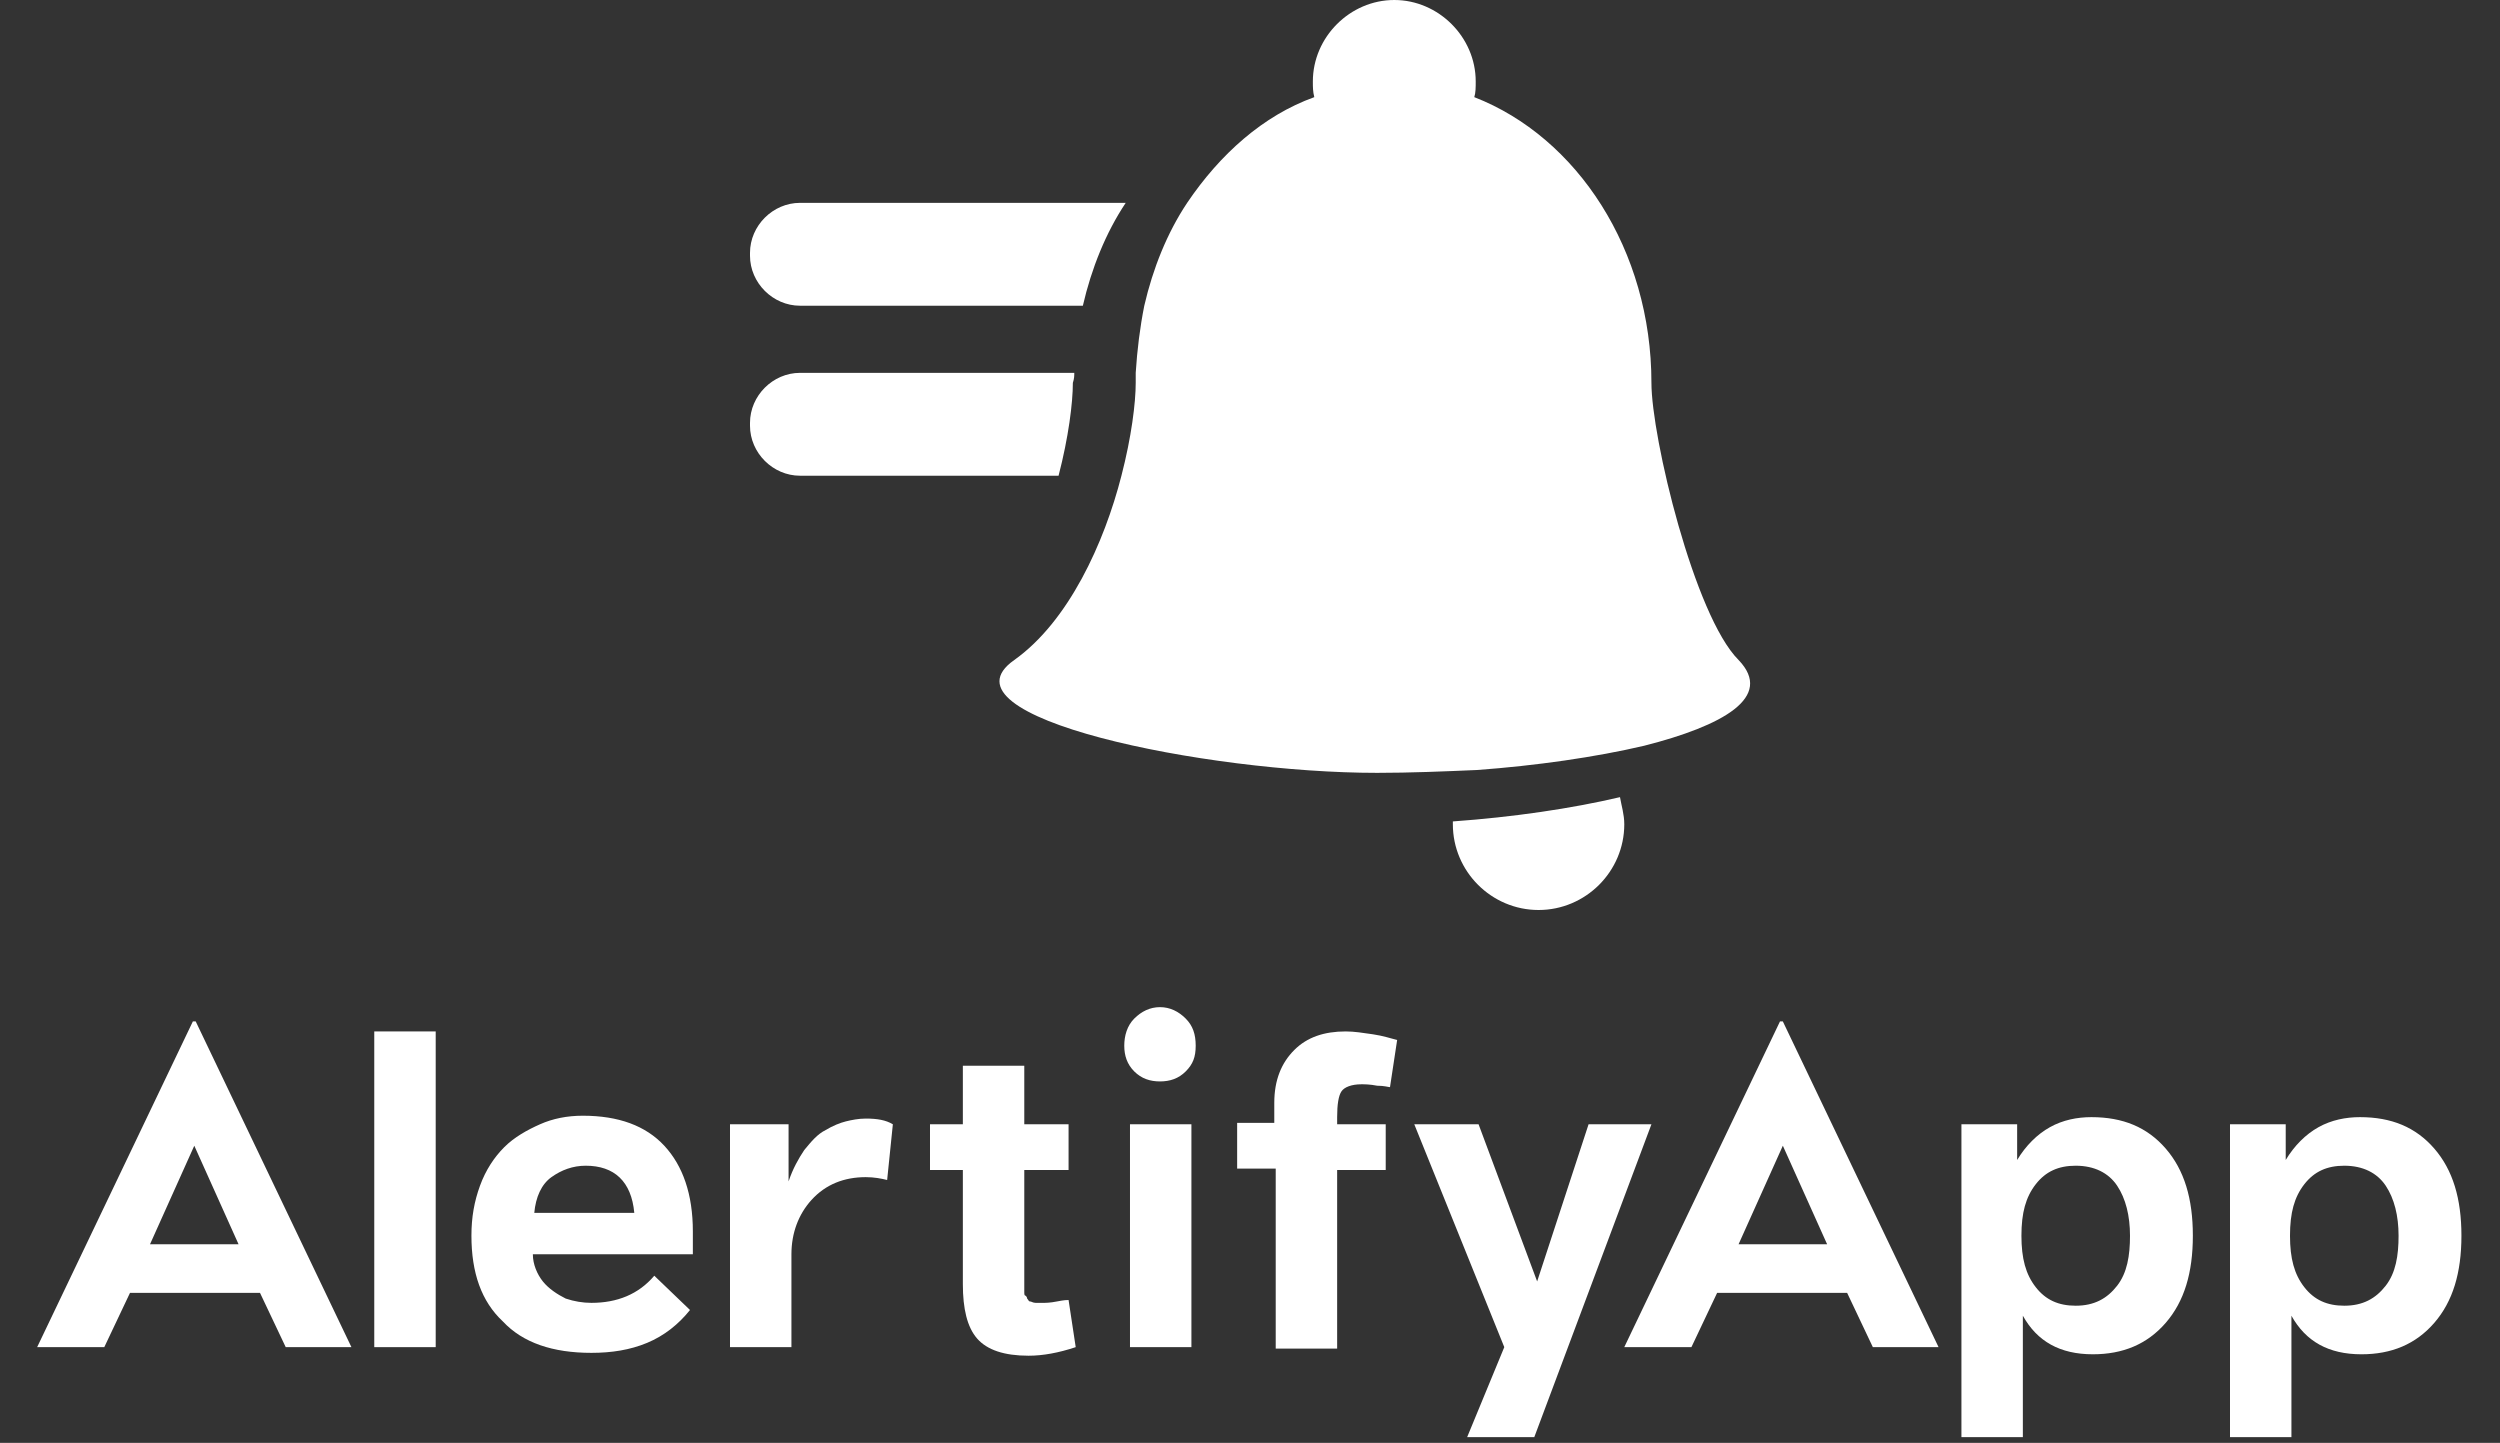
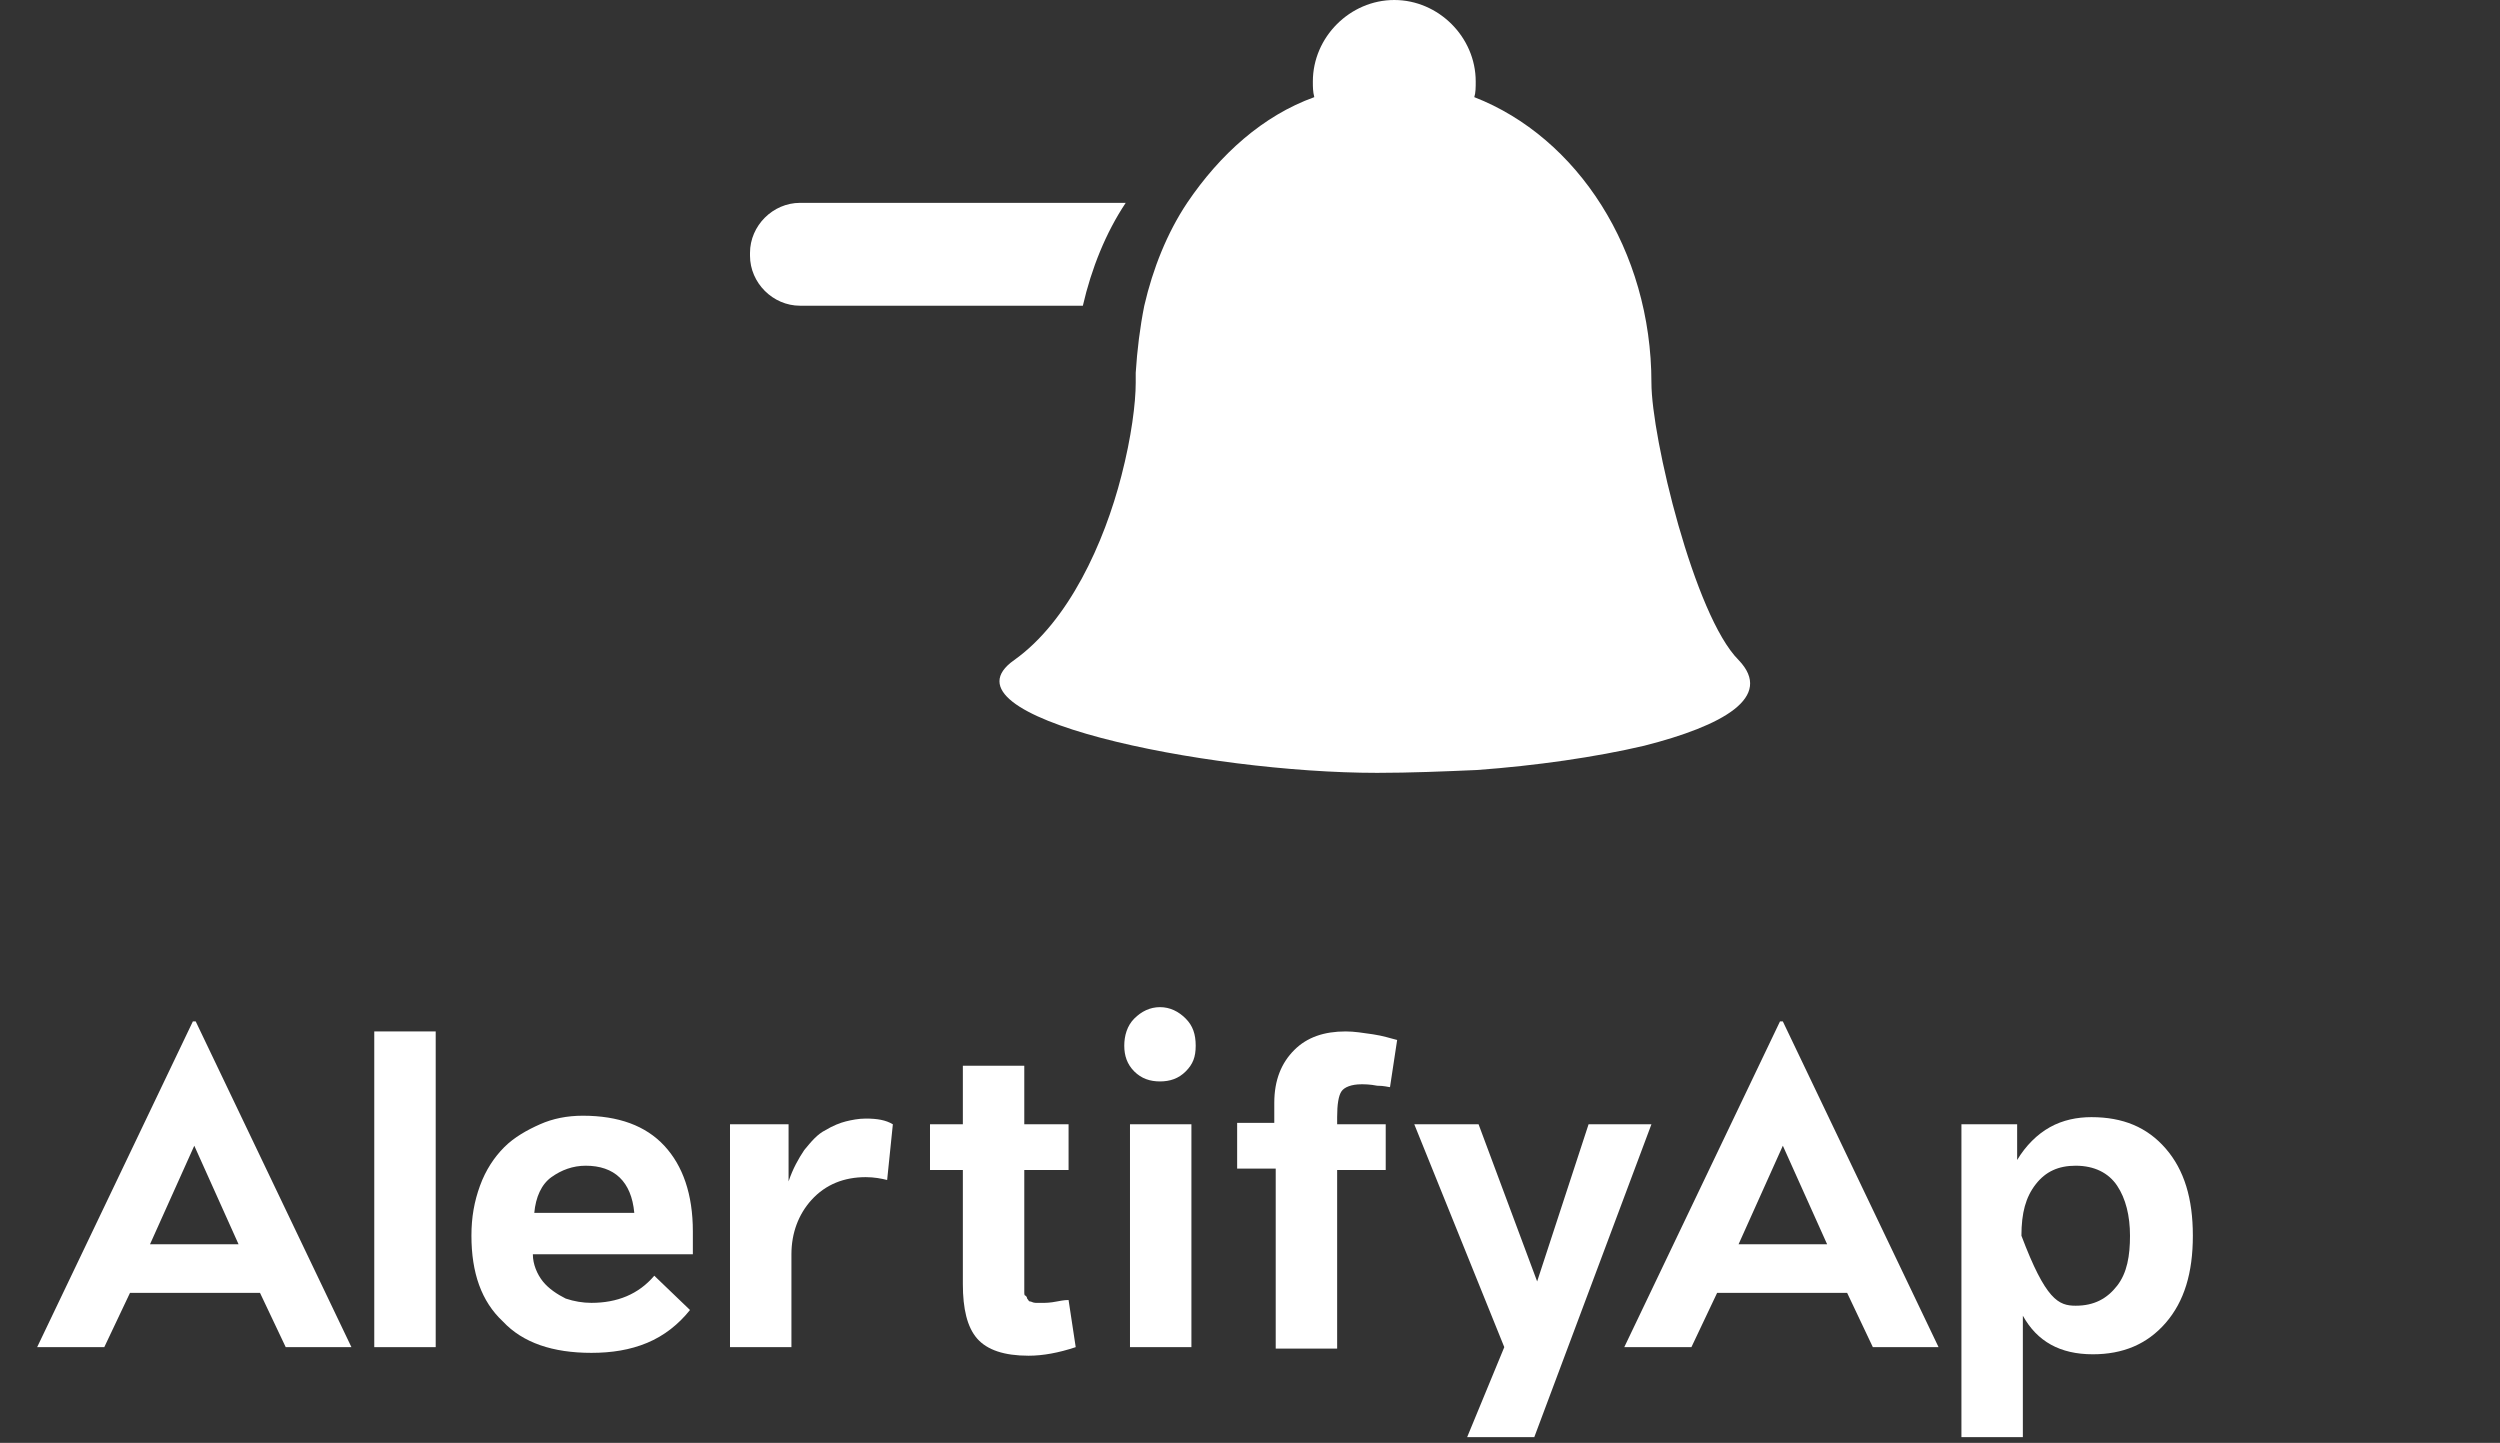
<svg xmlns="http://www.w3.org/2000/svg" width="175" height="101" viewBox="0 0 175 101" fill="none">
  <rect x="0" y="0" width="175" height="101" fill="#333333" stroke="none" />
-   <path d="M101.7 57.7C101.7 61 104.4 63.7 107.7 63.7C111 63.7 113.7 61 113.7 57.7C113.7 57 113.5 56.4 113.4 55.8C110 56.6 105.9 57.2 101.7 57.5C101.7 57.6 101.7 57.6 101.7 57.7Z" fill="white" />
  <path d="M56 14.2C54.1 14.2 52.5 15.8 52.5 17.7V17.9C52.5 19.8 54.1 21.4 56 21.4H75.8C76.4 18.8 77.4 16.3 78.8 14.2H56Z" fill="white" />
-   <path d="M75.2 26.1H56C54.1 26.1 52.5 27.7 52.5 29.6V29.8C52.5 31.7 54.1 33.3 56 33.3H74.1C74.8 30.6 75.1 28.2 75.1 26.8C75.2 26.5 75.2 26.3 75.2 26.1Z" fill="white" />
  <path d="M121.7 46.2C118.6 43.1 115.6 30.6 115.6 26.8C115.6 17.5 110.4 9.6 103.2 6.8C103.3 6.5 103.3 6.1 103.3 5.7C103.3 2.6 100.7 0 97.6 0C94.5 0 91.9 2.6 91.9 5.7C91.9 6.1 91.9 6.4 92 6.8C88.4 8.1 85.4 10.8 83.1 14.2C81.7 16.3 80.7 18.8 80.1 21.4C79.8 22.9 79.6 24.5 79.5 26.1C79.5 26.3 79.5 26.6 79.5 26.8C79.5 28.2 79.2 30.6 78.5 33.3C77.3 38 74.8 43.5 71 46.2C65.3 50.2 84.4 54.1 96.4 54.1C98.7 54.1 101.1 54 103.4 53.9C107.5 53.6 111.7 53 115.1 52.2C120.6 50.8 124.2 48.8 121.7 46.2Z" fill="white" />
  <path d="M20 94.3L18.2 90.5H9.1L7.3 94.3H2.6L13.5 71.5H13.7L24.6 94.3H20ZM13.6 80.2L10.5 87.1H16.7L13.6 80.2Z" fill="white" />
  <path d="M30.499 72.2V94.3H26.199V72.2H30.499Z" fill="white" />
  <path d="M33 86.5C33 85.2 33.2 84.1 33.6 83C34 81.9 34.6 81 35.3 80.3C36 79.6 36.9 79.1 37.8 78.7C38.7 78.3 39.7 78.1 40.8 78.1C43.3 78.1 45.2 78.8 46.5 80.2C47.8 81.6 48.5 83.6 48.5 86.2V87.8H37.3C37.3 88.5 37.6 89.2 38 89.7C38.4 90.2 39 90.6 39.6 90.9C40.2 91.1 40.8 91.2 41.4 91.2C43.2 91.2 44.7 90.6 45.8 89.3L48.3 91.7C47.5 92.7 46.5 93.5 45.3 94C44.1 94.5 42.8 94.7 41.4 94.7C38.7 94.7 36.6 94 35.2 92.5C33.7 91.1 33 89.1 33 86.5ZM41 81.6C40.1 81.6 39.3 81.9 38.6 82.4C37.9 82.9 37.5 83.8 37.4 84.9H44.4C44.2 82.7 43 81.6 41 81.6Z" fill="white" />
  <path d="M55.4 87.8V94.3H51.1V78.7H55.2V82.7C55.5 81.8 55.9 81.1 56.3 80.5C56.8 79.9 57.2 79.4 57.8 79.1C58.3 78.8 58.8 78.6 59.2 78.5C59.6 78.4 60.1 78.3 60.6 78.3C61.4 78.3 62 78.4 62.5 78.7L62.1 82.6C61.7 82.5 61.2 82.4 60.6 82.4C59.1 82.4 57.8 82.9 56.8 84C55.9 85 55.4 86.3 55.4 87.8Z" fill="white" />
  <path d="M65.1 78.7H67.4V74.6H71.7V78.7H74.8V81.9H71.7V89C71.7 89.1 71.7 89.3 71.7 89.5C71.7 89.7 71.7 89.9 71.7 90C71.7 90.1 71.7 90.2 71.7 90.4C71.7 90.6 71.7 90.7 71.8 90.7C71.8 90.7 71.9 90.8 71.9 90.9C72 91 72 91.1 72.1 91.1C72.2 91.1 72.3 91.2 72.5 91.2C72.7 91.2 72.8 91.2 73 91.2C73.2 91.2 73.5 91.2 74 91.1C74.5 91 74.7 91 74.8 91L75.3 94.3C74.1 94.7 73 94.9 72 94.9C70.3 94.9 69.1 94.5 68.4 93.7C67.7 92.9 67.4 91.6 67.4 89.9V81.9H65.1V78.7Z" fill="white" />
  <path d="M79.399 75C78.899 74.5 78.699 73.9 78.699 73.2C78.699 72.5 78.899 71.8 79.399 71.3C79.899 70.8 80.499 70.5 81.199 70.5C81.899 70.5 82.499 70.8 82.999 71.3C83.499 71.8 83.699 72.4 83.699 73.2C83.699 74 83.499 74.5 82.999 75C82.499 75.5 81.899 75.7 81.199 75.7C80.499 75.7 79.899 75.5 79.399 75ZM79.099 94.3V78.7H83.399V94.3H79.099Z" fill="white" />
  <path d="M89.2 81.8H86.6V78.6H89.2V77.2C89.2 75.6 89.7 74.4 90.6 73.5C91.5 72.6 92.7 72.2 94.2 72.2C94.8 72.2 95.4 72.3 96.1 72.4C96.8 72.5 97.4 72.7 97.8 72.8L97.3 76.1C97.2 76.1 96.9 76 96.4 76C95.9 75.9 95.5 75.9 95.3 75.9C94.6 75.9 94.1 76.1 93.9 76.4C93.7 76.7 93.6 77.3 93.6 78.2V78.7H97V81.9H93.6V94.4H89.3V81.8H89.2Z" fill="white" />
  <path d="M115.6 78.7L107.4 100.6H102.7L105.3 94.3L99 78.7H103.5L107.6 89.7L111.2 78.7H115.6Z" fill="white" />
  <path d="M131.099 94.3L129.299 90.5H120.199L118.399 94.3H113.699L124.599 71.5H124.799L135.699 94.3H131.099ZM124.799 80.2L121.699 87.1H127.899L124.799 80.2Z" fill="white" />
-   <path d="M141.2 78.7V81.2C141.8 80.2 142.6 79.4 143.5 78.9C144.4 78.4 145.4 78.2 146.4 78.2C148.6 78.2 150.3 78.9 151.6 80.4C152.9 81.9 153.5 83.9 153.5 86.5C153.5 89.1 152.9 91.1 151.6 92.6C150.3 94.1 148.6 94.8 146.5 94.8C144.2 94.8 142.6 93.9 141.6 92.1V100.6H137.3V78.7H141.2ZM142.5 82.9C141.8 83.8 141.5 84.9 141.5 86.5C141.5 88.1 141.8 89.2 142.5 90.1C143.2 91 144.1 91.4 145.3 91.4C146.6 91.4 147.5 90.9 148.2 90C148.9 89.1 149.1 87.9 149.1 86.5C149.1 85.1 148.8 83.9 148.2 83C147.6 82.1 146.6 81.6 145.3 81.6C144.1 81.6 143.2 82 142.5 82.9Z" fill="white" />
-   <path d="M160 78.7V81.2C160.6 80.2 161.4 79.4 162.3 78.9C163.2 78.4 164.2 78.2 165.2 78.2C167.4 78.2 169.1 78.9 170.4 80.4C171.7 81.9 172.3 83.9 172.3 86.5C172.3 89.1 171.7 91.1 170.4 92.6C169.1 94.1 167.4 94.8 165.3 94.8C163 94.8 161.4 93.9 160.4 92.1V100.6H156.1V78.7H160ZM161.3 82.9C160.6 83.8 160.3 84.9 160.3 86.5C160.3 88.1 160.6 89.2 161.3 90.1C162 91 162.9 91.4 164.1 91.4C165.4 91.4 166.3 90.9 167 90C167.7 89.1 167.9 87.9 167.9 86.5C167.9 85.1 167.6 83.9 167 83C166.4 82.1 165.4 81.6 164.1 81.6C162.9 81.6 162 82 161.3 82.9Z" fill="white" />
+   <path d="M141.2 78.7V81.2C141.8 80.2 142.6 79.4 143.5 78.9C144.4 78.4 145.4 78.2 146.4 78.2C148.6 78.2 150.3 78.9 151.6 80.4C152.9 81.9 153.5 83.9 153.5 86.5C153.5 89.1 152.9 91.1 151.6 92.6C150.3 94.1 148.6 94.8 146.5 94.8C144.2 94.8 142.6 93.9 141.6 92.1V100.6H137.3V78.7H141.2ZM142.5 82.9C141.8 83.8 141.5 84.9 141.5 86.5C143.2 91 144.1 91.4 145.3 91.4C146.6 91.4 147.5 90.9 148.2 90C148.9 89.1 149.1 87.9 149.1 86.5C149.1 85.1 148.8 83.9 148.2 83C147.6 82.1 146.6 81.6 145.3 81.6C144.1 81.6 143.2 82 142.5 82.9Z" fill="white" />
</svg>